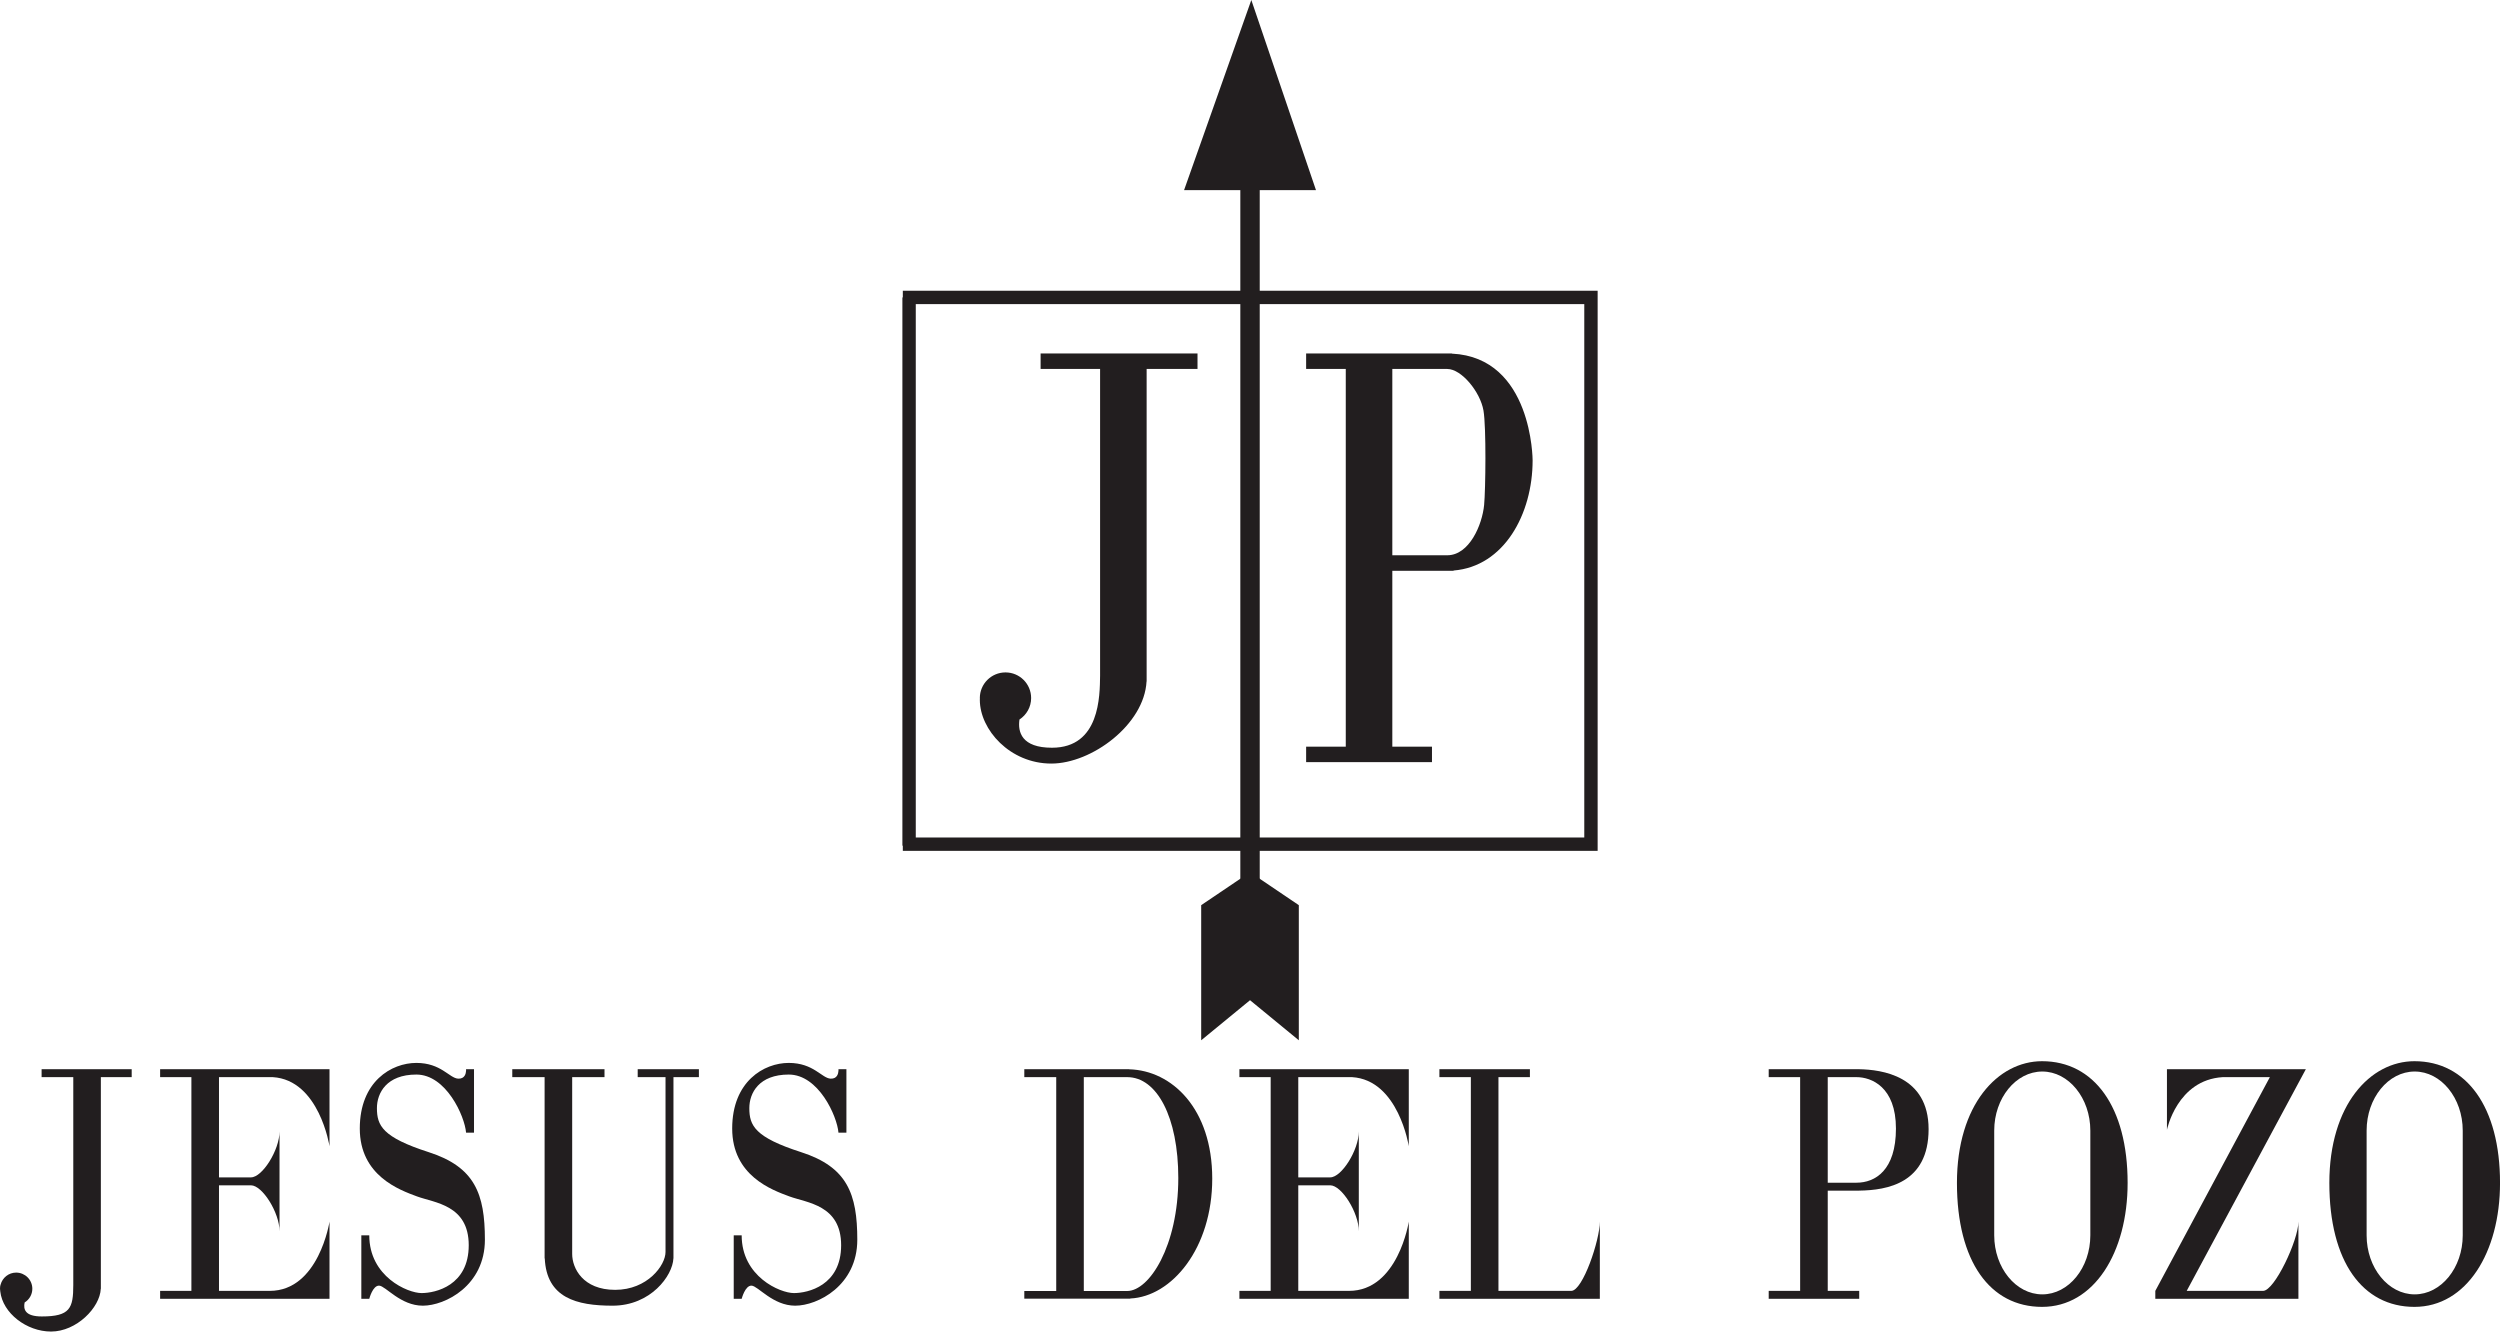
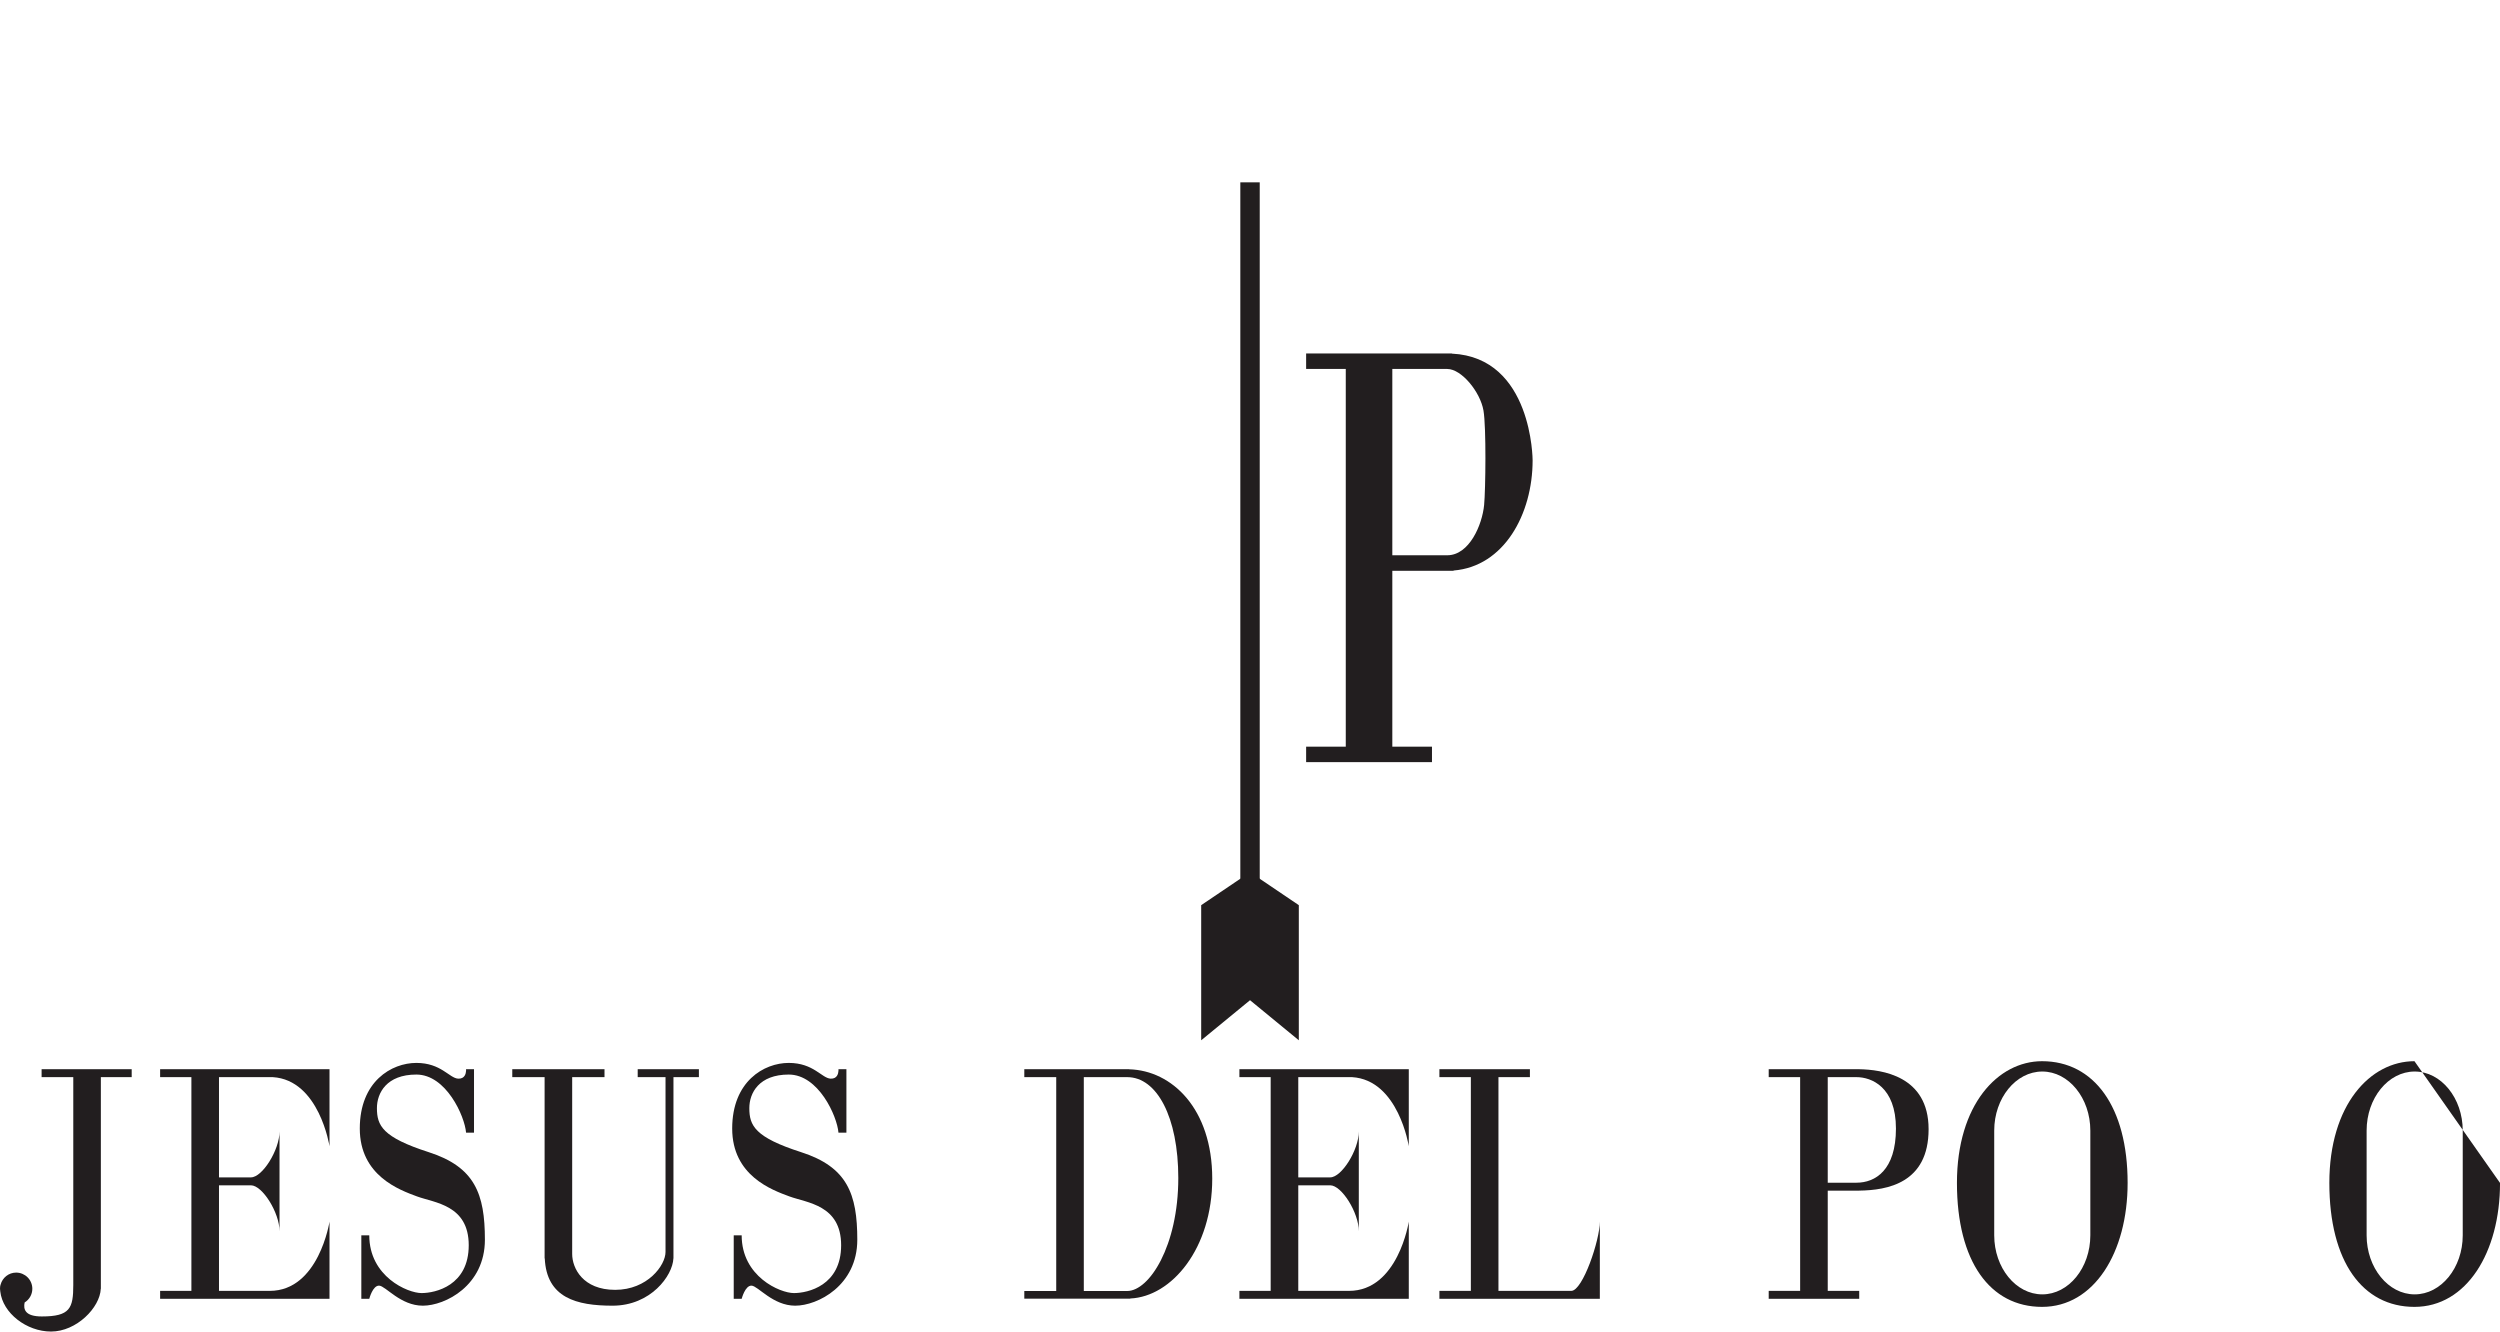
<svg xmlns="http://www.w3.org/2000/svg" width="483.35pt" height="257.44pt" viewBox="0 0 483.35 257.44" version="1.1">
  <defs>
    <clipPath id="clip1">
      <path d="M 0 206 L 26 206 L 26 257.441 L 0 257.441 Z M 0 206 " />
    </clipPath>
    <clipPath id="clip2">
      <path d="M 450 205 L 483.352 205 L 483.352 253 L 450 253 Z M 450 205 " />
    </clipPath>
  </defs>
  <g id="surface1">
    <path style=" stroke:none;fill-rule:nonzero;fill:rgb(13.3%,11.8%,12.199%);fill-opacity:1;" d="M 239.805 176.504 L 243.555 176.504 L 243.555 35.254 L 239.805 35.254 Z M 239.805 176.504 " />
-     <path style=" stroke:none;fill-rule:nonzero;fill:rgb(13.3%,11.8%,12.199%);fill-opacity:1;" d="M 306.305 161.922 L 177.055 161.922 L 177.055 58.797 L 306.305 58.797 Z M 174.551 56.211 L 174.551 57.504 L 174.469 57.504 L 174.469 163.504 L 174.551 163.504 L 174.551 164.504 L 308.887 164.504 L 308.887 56.211 " />
-     <path style=" stroke:none;fill-rule:nonzero;fill:rgb(13.3%,11.8%,12.199%);fill-opacity:1;" d="M 241.93 0.004 L 228.93 36.754 L 254.43 36.754 " />
    <path style=" stroke:none;fill-rule:nonzero;fill:rgb(13.3%,11.8%,12.199%);fill-opacity:1;" d="M 232.238 175.004 L 232.238 201.129 L 241.68 193.379 L 251.113 201.129 L 251.113 175.004 L 241.68 168.629 " />
    <path style=" stroke:none;fill-rule:nonzero;fill:rgb(13.3%,11.8%,12.199%);fill-opacity:1;" d="M 286.941 97.629 C 286.566 101.504 284.066 107.355 279.816 107.355 L 269.191 107.355 L 269.191 71.336 L 279.816 71.336 C 282.566 71.336 286.191 75.754 286.816 79.379 C 287.371 82.582 287.219 94.766 286.941 97.629 M 296.316 89.004 C 296.316 89.004 296.305 69.121 280.719 68.371 L 280.695 68.336 L 252.527 68.336 L 252.527 71.336 L 260.191 71.336 L 260.191 144.355 L 252.527 144.355 L 252.527 147.355 L 276.859 147.355 L 276.859 144.355 L 269.191 144.355 L 269.191 110.355 L 281.027 110.355 L 281.027 110.305 C 290.777 109.527 296.316 99.414 296.316 89.004 " />
-     <path style=" stroke:none;fill-rule:nonzero;fill:rgb(13.3%,11.8%,12.199%);fill-opacity:1;" d="M 201.191 68.336 L 201.191 71.336 L 212.691 71.336 L 212.691 130.629 C 212.633 134.504 212.691 144.566 203.383 144.566 C 197.547 144.566 196.742 141.551 197.105 139.109 C 198.465 138.223 199.359 136.699 199.359 134.961 C 199.359 132.223 197.141 130.004 194.402 130.004 C 191.664 130.004 189.441 132.223 189.441 134.961 C 189.441 135 189.453 135.039 189.453 135.078 C 189.453 135.156 189.441 135.23 189.441 135.316 C 189.441 141.066 195.254 147.629 203.258 147.629 C 211.078 147.629 221.23 140.094 221.672 131.754 L 221.691 131.754 L 221.691 71.336 L 231.527 71.336 L 231.527 68.336 " />
    <g clip-path="url(#clip1)" clip-rule="nonzero">
      <path style=" stroke:none;fill-rule:nonzero;fill:rgb(13.3%,11.8%,12.199%);fill-opacity:1;" d="M 25.461 206.719 L 8.043 206.719 L 8.043 208.254 L 14.168 208.254 L 14.168 248.441 C 14.168 252.941 13.543 254.523 8.082 254.523 C 4.805 254.523 4.492 253.121 4.762 251.82 C 5.652 251.27 6.25 250.293 6.25 249.168 C 6.25 247.445 4.852 246.043 3.125 246.043 C 1.68 246.043 0.477 247.031 0.117 248.363 C 0.055 248.535 0.008 248.734 0.008 248.996 C 0.008 249.02 0.012 249.039 0.012 249.059 C 0.012 249.098 0 249.133 0 249.168 C 0 249.352 0.023 249.527 0.055 249.699 C 0.523 253.879 5.141 257.441 9.875 257.441 C 14.785 257.441 19.328 252.828 19.484 249.168 L 19.5 249.168 L 19.5 208.254 L 25.461 208.254 " />
    </g>
    <path style=" stroke:none;fill-rule:nonzero;fill:rgb(13.3%,11.8%,12.199%);fill-opacity:1;" d="M 135.125 206.719 L 123.293 206.719 L 123.293 208.254 L 128.672 208.254 L 128.672 242.066 C 128.672 244.629 125.188 249.379 118.938 249.379 C 112.688 249.379 110.625 245.191 110.625 242.441 L 110.625 208.254 L 116.875 208.254 L 116.875 206.719 L 99.043 206.719 L 99.043 208.254 L 105.293 208.254 L 105.293 243.293 L 105.324 243.293 C 105.676 250.938 111.473 252.441 118.438 252.441 C 125.816 252.441 130.062 246.637 130.195 243.293 L 130.207 243.293 L 130.207 208.254 L 135.125 208.254 " />
    <path style=" stroke:none;fill-rule:nonzero;fill:rgb(13.3%,11.8%,12.199%);fill-opacity:1;" d="M 154.875 222.754 C 145.938 219.879 144.875 217.621 144.875 214.246 C 144.875 211.309 146.75 207.754 152.5 207.754 C 158.25 207.754 161.844 215.781 162.109 218.984 L 163.645 218.984 L 163.645 206.719 L 162.109 206.719 L 162.109 207.031 C 162.078 207.57 161.855 208.605 160.586 208.547 C 158.875 208.461 157.293 205.504 152.5 205.504 C 147.711 205.504 141.562 209.066 141.562 218.191 C 141.562 227.316 149.25 230.066 152.625 231.316 C 156 232.566 162.625 232.941 162.625 240.754 C 162.625 248.566 156.188 250.004 153.5 250.004 C 150.812 250.004 143.395 246.812 143.395 238.844 L 141.859 238.844 L 141.859 251.113 L 143.395 251.113 C 143.395 251.113 144.062 248.504 145.312 248.566 C 146.562 248.629 149.438 252.441 153.75 252.441 C 158.062 252.441 165.75 248.566 165.75 239.691 C 165.75 230.816 163.812 225.629 154.875 222.754 " />
    <path style=" stroke:none;fill-rule:nonzero;fill:rgb(13.3%,11.8%,12.199%);fill-opacity:1;" d="M 82.875 222.754 C 73.938 219.879 72.875 217.621 72.875 214.246 C 72.875 211.309 74.75 207.754 80.5 207.754 C 86.25 207.754 89.844 215.781 90.109 218.984 L 91.645 218.984 L 91.645 206.719 L 90.109 206.719 L 90.109 207.031 C 90.078 207.57 89.855 208.605 88.586 208.547 C 86.875 208.461 85.293 205.504 80.5 205.504 C 75.711 205.504 69.562 209.066 69.562 218.191 C 69.562 227.316 77.25 230.066 80.625 231.316 C 84 232.566 90.625 232.941 90.625 240.754 C 90.625 248.566 84.188 250.004 81.5 250.004 C 78.812 250.004 71.395 246.812 71.395 238.844 L 69.859 238.844 L 69.859 251.113 L 71.395 251.113 C 71.395 251.113 72.062 248.504 73.312 248.566 C 74.562 248.629 77.438 252.441 81.75 252.441 C 86.062 252.441 93.75 248.566 93.75 239.691 C 93.75 230.816 91.812 225.629 82.875 222.754 " />
    <path style=" stroke:none;fill-rule:nonzero;fill:rgb(13.3%,11.8%,12.199%);fill-opacity:1;" d="M 239.625 206.719 L 239.625 208.254 L 245.672 208.254 L 245.672 249.578 L 239.625 249.578 L 239.625 251.113 L 272.375 251.113 L 272.375 236.191 C 272.375 236.191 270.312 249.578 260.812 249.578 L 251.008 249.578 L 251.008 229.168 L 257.188 229.168 C 259.398 229.168 262.711 234.461 262.711 238.043 L 262.711 218.754 C 262.711 222.336 259.398 227.633 257.188 227.633 L 251.008 227.633 L 251.008 208.254 L 261.41 208.254 C 270.395 208.805 272.375 221.613 272.375 221.613 L 272.375 206.719 " />
    <path style=" stroke:none;fill-rule:nonzero;fill:rgb(13.3%,11.8%,12.199%);fill-opacity:1;" d="M 30.957 206.719 L 30.957 208.254 L 37.004 208.254 L 37.004 249.578 L 30.957 249.578 L 30.957 251.113 L 63.707 251.113 L 63.707 236.191 C 63.707 236.191 61.645 249.578 52.145 249.578 L 42.34 249.578 L 42.34 229.168 L 48.52 229.168 C 50.73 229.168 54.043 234.461 54.043 238.043 L 54.043 218.754 C 54.043 222.336 50.73 227.633 48.52 227.633 L 42.34 227.633 L 42.34 208.254 L 52.742 208.254 C 61.73 208.805 63.707 221.613 63.707 221.613 L 63.707 206.719 " />
    <path style=" stroke:none;fill-rule:nonzero;fill:rgb(13.3%,11.8%,12.199%);fill-opacity:1;" d="M 303.793 249.578 L 289.711 249.578 L 289.711 208.254 L 295.793 208.254 L 295.793 206.719 L 278.293 206.719 L 278.293 208.254 L 284.375 208.254 L 284.375 249.578 L 278.293 249.578 L 278.293 251.113 L 309.312 251.113 L 309.312 236.191 C 309.312 239.773 306.004 249.578 303.793 249.578 " />
-     <path style=" stroke:none;fill-rule:nonzero;fill:rgb(13.3%,11.8%,12.199%);fill-opacity:1;" d="M 437.543 249.578 L 422.777 249.578 L 445.812 206.719 L 418.957 206.719 L 418.957 218.441 C 418.957 218.441 420.906 208.797 429.738 208.254 L 438.855 208.254 L 416.707 249.578 L 416.707 251.113 L 444.375 251.113 L 444.375 236.191 C 444.375 239.773 439.754 249.578 437.543 249.578 " />
    <path style=" stroke:none;fill-rule:nonzero;fill:rgb(13.3%,11.8%,12.199%);fill-opacity:1;" d="M 217.938 249.602 L 209.543 249.602 L 209.543 208.254 L 217.938 208.254 C 223.688 208.254 227.812 216.004 227.812 227.754 C 227.812 240.918 222.188 249.602 217.938 249.602 M 234.375 227.879 C 234.375 214.34 226.578 206.961 218.324 206.738 L 218.312 206.719 L 198.039 206.719 L 198.039 208.254 L 204.211 208.254 L 204.211 249.602 L 198.039 249.602 L 198.039 251.086 L 218.52 251.086 L 218.52 251.051 C 226.547 250.695 234.375 241.363 234.375 227.879 " />
    <path style=" stroke:none;fill-rule:nonzero;fill:rgb(13.3%,11.8%,12.199%);fill-opacity:1;" d="M 358.938 228.664 L 353.375 228.664 L 353.375 208.254 L 358.938 208.254 C 361.812 208.254 366.562 210.129 366.562 218.191 C 366.562 226.254 362.562 228.664 358.938 228.664 M 372.875 218.316 C 372.875 207.945 363.734 206.801 359.461 206.723 L 359.461 206.719 L 341.961 206.719 L 341.961 208.254 L 348.039 208.254 L 348.039 249.578 L 341.961 249.578 L 341.961 251.113 L 359.461 251.113 L 359.461 249.578 L 353.375 249.578 L 353.375 230.199 L 359.461 230.199 L 359.461 230.195 C 364.848 230.121 372.875 228.785 372.875 218.316 " />
    <path style=" stroke:none;fill-rule:nonzero;fill:rgb(13.3%,11.8%,12.199%);fill-opacity:1;" d="M 394.812 205.172 C 386.27 205.172 378.355 213.586 378.355 228.711 C 378.355 243.922 384.773 252.672 394.812 252.672 C 404.855 252.672 411.355 242.172 411.355 228.711 C 411.355 214.004 404.855 205.172 394.812 205.172 M 404.145 238.836 C 404.145 245.113 399.965 250.254 394.855 250.254 C 389.746 250.254 385.562 245.113 385.562 238.836 L 385.562 218.586 C 385.562 212.309 389.746 207.168 394.855 207.168 C 399.965 207.168 404.145 212.309 404.145 218.586 " />
    <g clip-path="url(#clip2)" clip-rule="nonzero">
-       <path style=" stroke:none;fill-rule:nonzero;fill:rgb(13.3%,11.8%,12.199%);fill-opacity:1;" d="M 466.812 205.172 C 458.27 205.172 450.355 213.586 450.355 228.711 C 450.355 243.922 456.773 252.672 466.812 252.672 C 476.855 252.672 483.355 242.172 483.355 228.711 C 483.355 214.004 476.855 205.172 466.812 205.172 M 476.145 238.836 C 476.145 245.113 471.965 250.254 466.855 250.254 C 461.742 250.254 457.562 245.113 457.562 238.836 L 457.562 218.586 C 457.562 212.309 461.742 207.168 466.855 207.168 C 471.965 207.168 476.145 212.309 476.145 218.586 " />
+       <path style=" stroke:none;fill-rule:nonzero;fill:rgb(13.3%,11.8%,12.199%);fill-opacity:1;" d="M 466.812 205.172 C 458.27 205.172 450.355 213.586 450.355 228.711 C 450.355 243.922 456.773 252.672 466.812 252.672 C 476.855 252.672 483.355 242.172 483.355 228.711 M 476.145 238.836 C 476.145 245.113 471.965 250.254 466.855 250.254 C 461.742 250.254 457.562 245.113 457.562 238.836 L 457.562 218.586 C 457.562 212.309 461.742 207.168 466.855 207.168 C 471.965 207.168 476.145 212.309 476.145 218.586 " />
    </g>
  </g>
</svg>